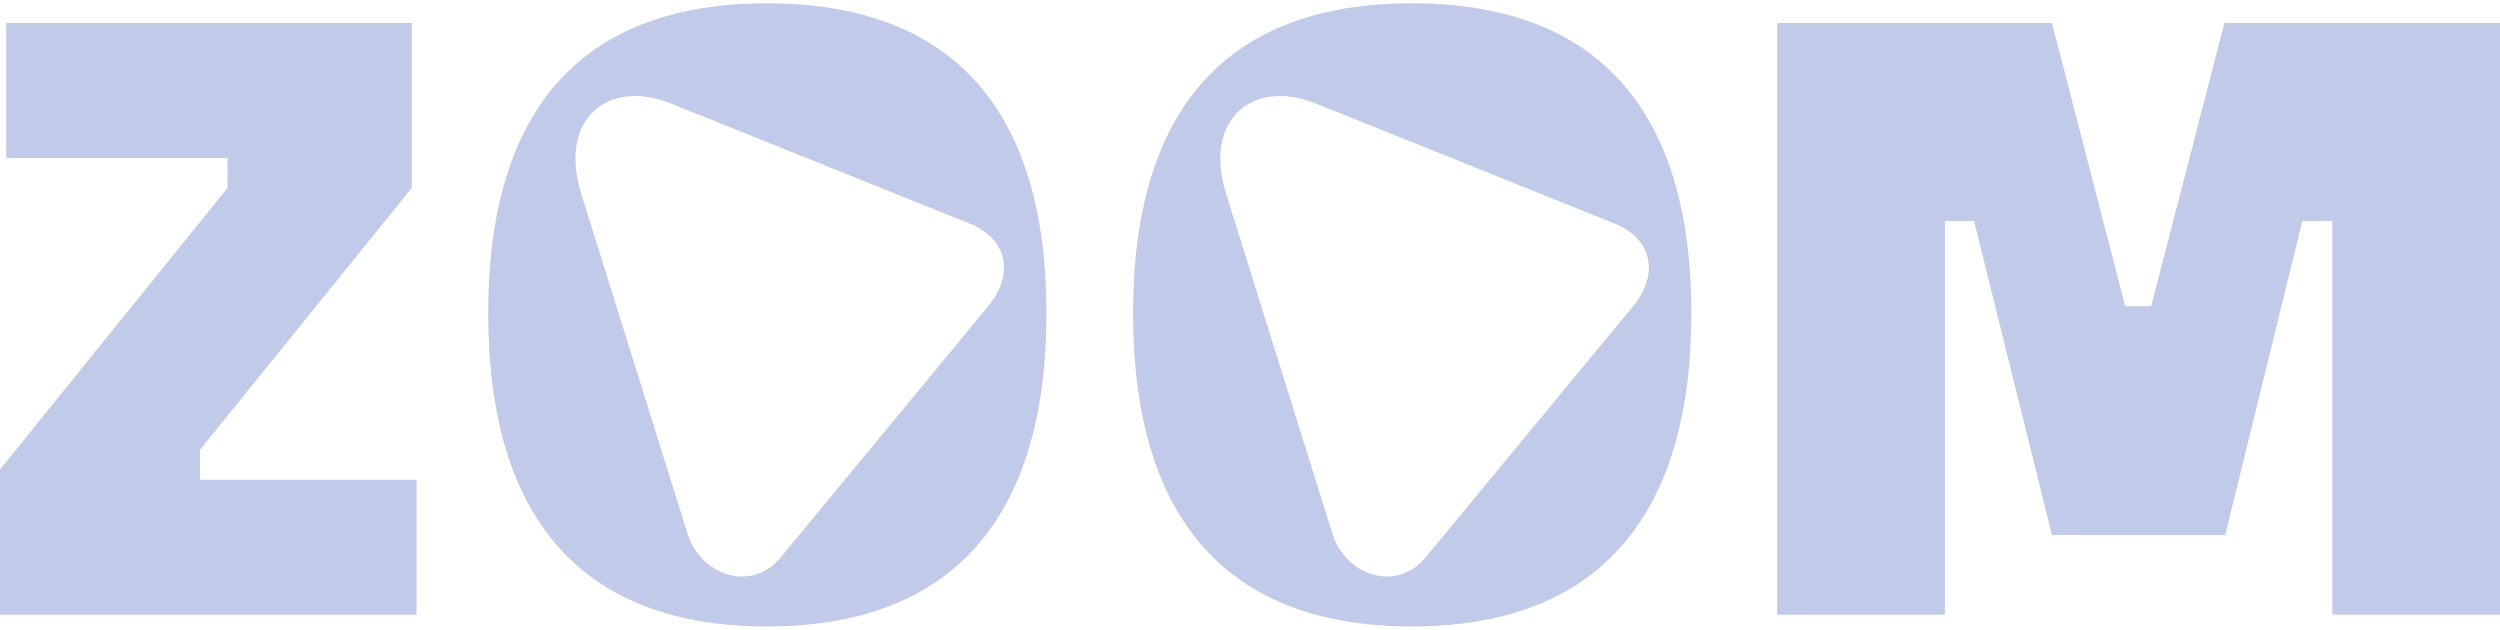
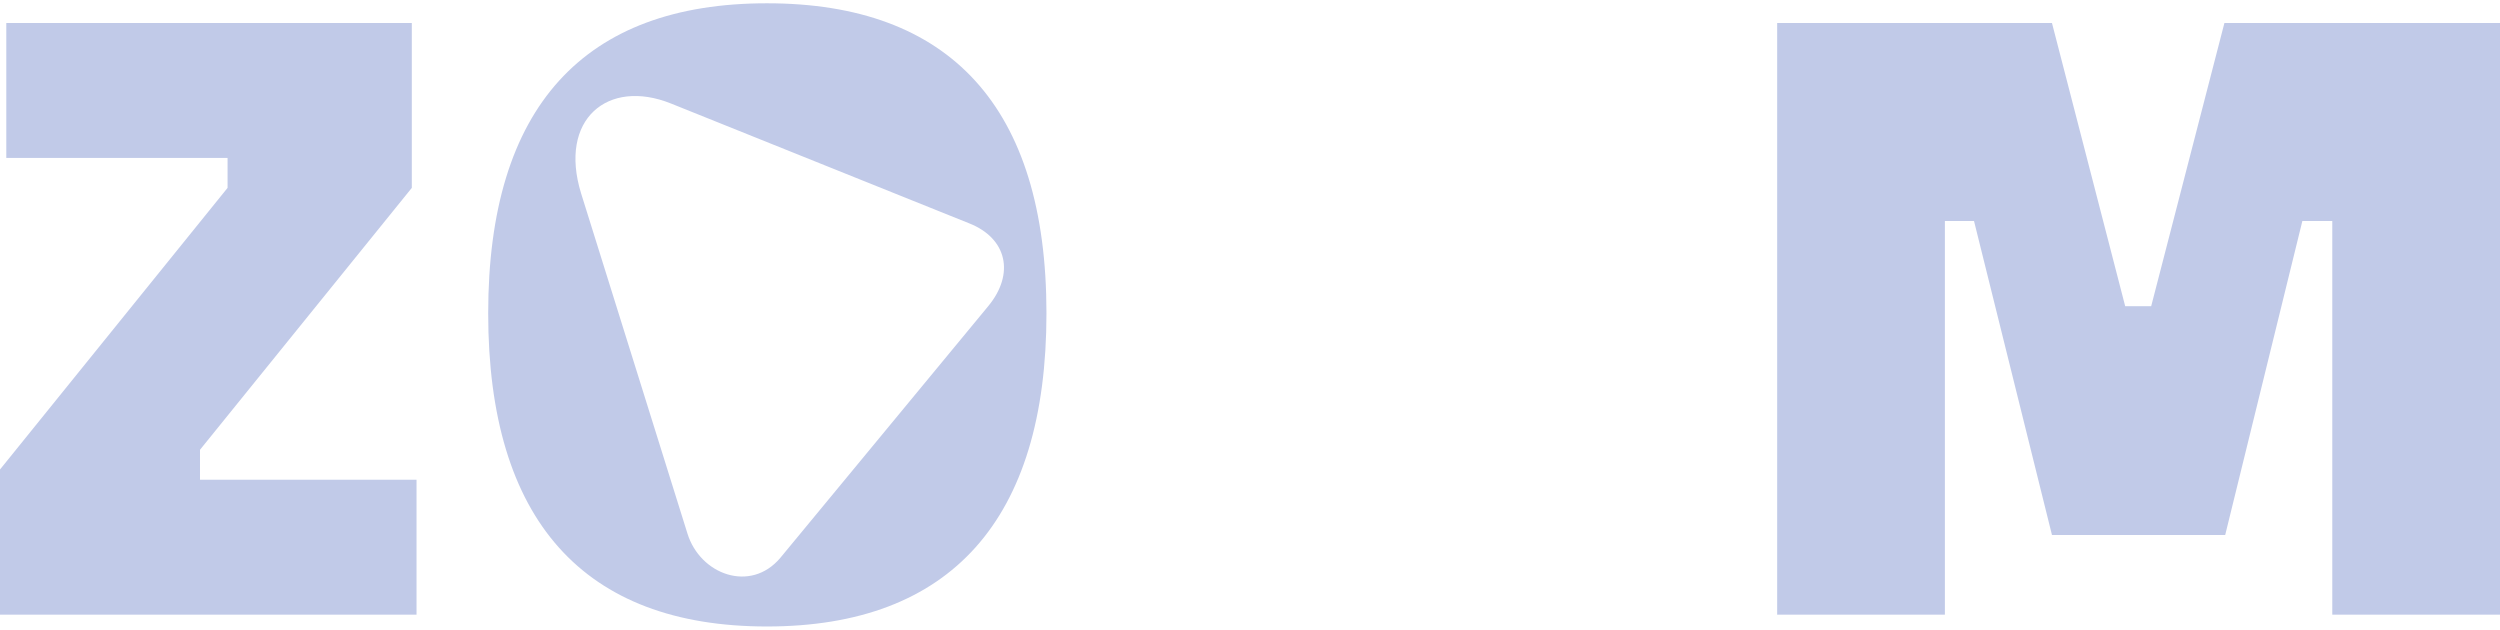
<svg xmlns="http://www.w3.org/2000/svg" width="655" height="165" viewBox="0 0 655 165" fill="none">
  <path d="M0 161.039V123.009L59.62 49.224V41.37H1.65V6.028H107.894V49.224L52.4 117.842V125.696H109.132V161.039H0Z" fill="#C1CAE8" />
  <path d="M127.906 82.087C127.906 27.936 153.074 0.861 200.935 0.861C248.797 0.861 274.172 27.936 274.172 82.087C274.172 136.237 249.003 164.139 200.935 164.139C152.868 164.139 127.906 136.237 127.906 82.087ZM253.954 58.525L175.767 27.109C159.263 20.495 146.266 31.243 152.249 50.671L180.099 139.751C183.4 150.498 196.603 155.458 204.443 146.158L258.906 80.226C265.92 71.752 263.857 62.452 253.954 58.525Z" fill="#C1CAE8" />
-   <path d="M296.865 82.087C296.865 27.936 322.033 0.861 369.895 0.861C417.756 0.861 443.131 27.936 443.131 82.087C443.131 136.237 417.962 164.139 369.895 164.139C321.827 164.139 296.865 136.237 296.865 82.087ZM422.914 58.525L344.726 27.109C328.222 20.495 315.225 31.243 321.208 50.671L349.058 139.751C352.359 150.498 365.562 155.458 373.402 146.158L427.865 80.226C434.879 71.752 432.816 62.452 422.914 58.525Z" fill="#C1CAE8" />
  <path d="M465.617 161.039V6.028H537.616L556.801 80.226H563.609L582.795 6.028H655V161.039H611.058V57.905H603.219L583.001 140.164H537.616L517.192 57.905H509.559V161.039H465.617Z" fill="#C1CAE8" />
</svg>